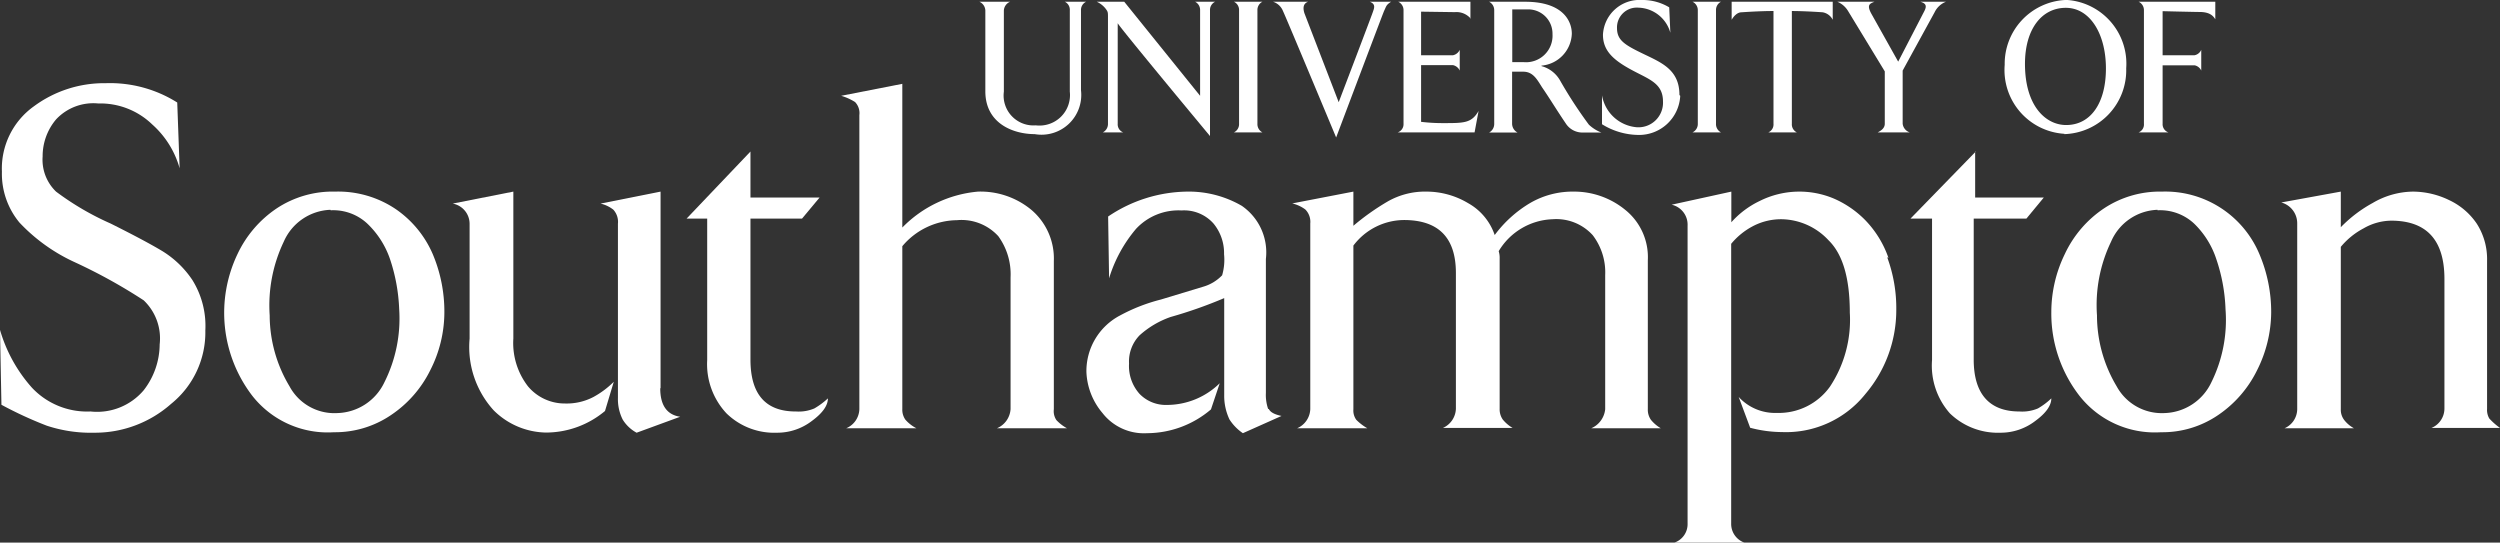
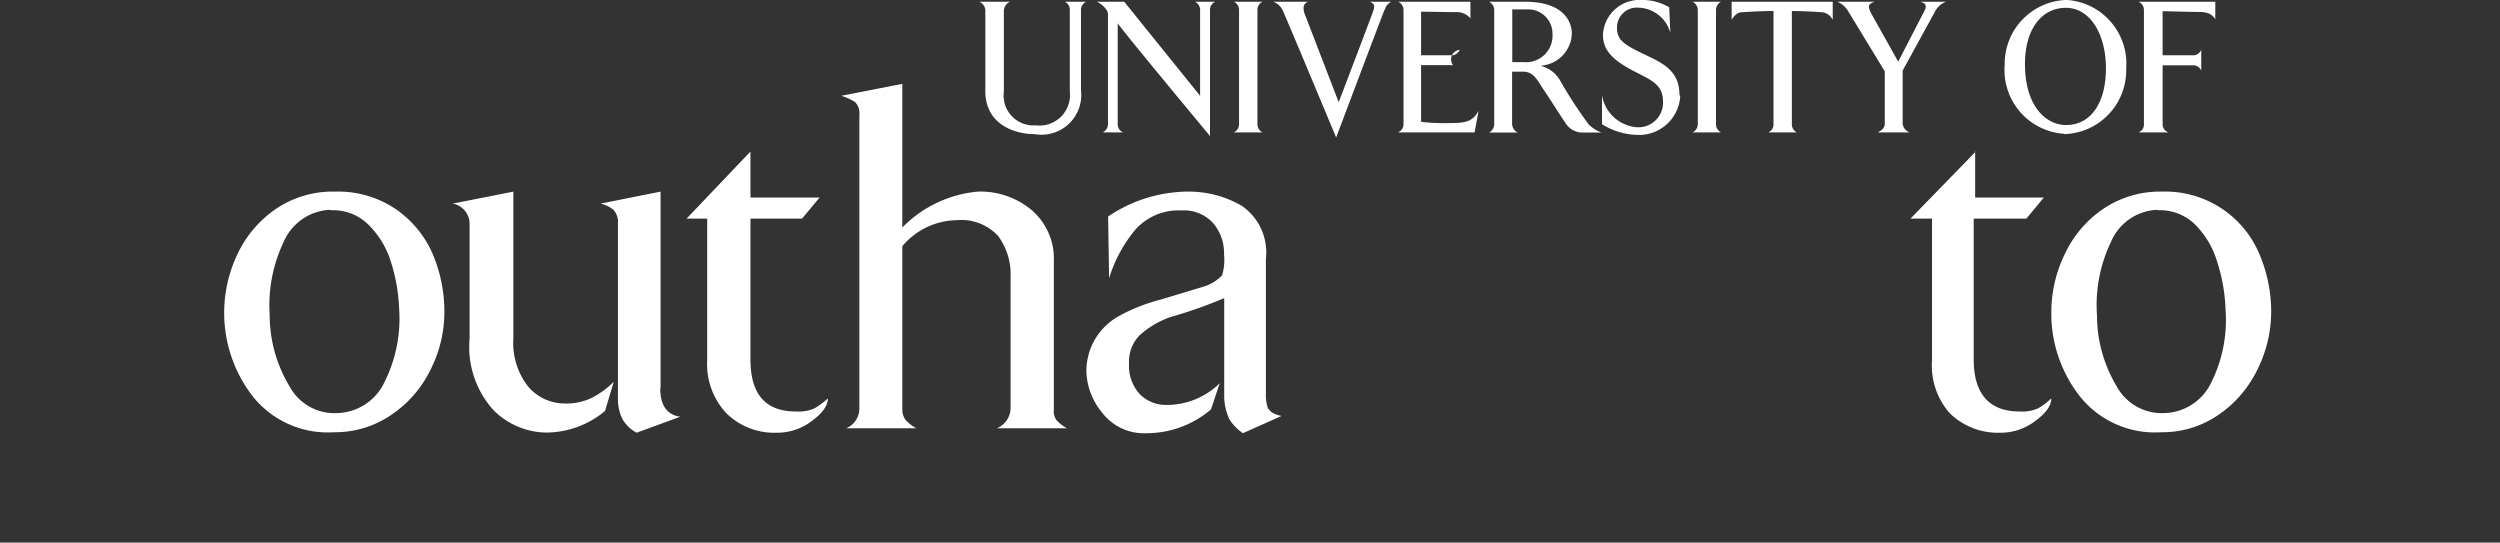
<svg xmlns="http://www.w3.org/2000/svg" viewBox="0 0 156.57 33.98">
  <rect x="0" y="0" width="156.57" height="33.98" fill="#333333" stroke="none" />
  <defs>
    <style>.cls-1{fill:#fff;fill-rule:evenodd;}</style>
  </defs>
  <g id="Layer_2" data-name="Layer 2">
    <g id="LOGOS">
-       <path class="cls-1" d="M6.93,14c1.46.73,2.55,1.31,3.26,1.74a6.11,6.11,0,0,1,1.86,1.8,5.44,5.44,0,0,1,.81,3.16,5.75,5.75,0,0,1-2.14,4.59A7.19,7.19,0,0,1,5.93,27.1a8.82,8.82,0,0,1-3-.44A24.36,24.36,0,0,1,.09,25.35L0,20.66a9.33,9.33,0,0,0,2,3.62,4.74,4.74,0,0,0,3.67,1.49A3.82,3.82,0,0,0,9,24.44a4.72,4.72,0,0,0,1-2.87,3.29,3.29,0,0,0-1-2.76,33.68,33.68,0,0,0-4.3-2.38,11.07,11.07,0,0,1-3.48-2.49,4.79,4.79,0,0,1-1.1-3.18,4.79,4.79,0,0,1,2-4.1,7.4,7.4,0,0,1,4.5-1.45,7.91,7.91,0,0,1,4.48,1.21l.15,4.12A5.76,5.76,0,0,0,9.53,7.79,4.68,4.68,0,0,0,6.15,6.48a3.19,3.19,0,0,0-2.64,1A3.57,3.57,0,0,0,2.67,9.8,2.77,2.77,0,0,0,3.51,12,17.39,17.39,0,0,0,6.93,14Z" />
      <path class="cls-1" d="M20.69,13.14a3.32,3.32,0,0,0-2.92,2,9.26,9.26,0,0,0-.88,4.61,8.66,8.66,0,0,0,1.24,4.44,3.19,3.19,0,0,0,3,1.68,3.36,3.36,0,0,0,2.94-1.92A8.9,8.9,0,0,0,25,19.36a11.19,11.19,0,0,0-.58-3.15A5.55,5.55,0,0,0,23,14a3.13,3.13,0,0,0-2.29-.83ZM21,12a6.45,6.45,0,0,1,3.79,1.1,6.57,6.57,0,0,1,2.31,2.81,9.25,9.25,0,0,1,.73,3.67,8,8,0,0,1-.88,3.6A7.21,7.21,0,0,1,24.48,26a6.23,6.23,0,0,1-3.57,1.07,6,6,0,0,1-5.13-2.31,8.54,8.54,0,0,1-.9-8.86,7.06,7.06,0,0,1,2.45-2.85A6.36,6.36,0,0,1,21,12Z" />
      <path class="cls-1" d="M47,9.49v2.88h4.33l-1.1,1.32H47v8.83q0,3.26,2.85,3.25A2.5,2.5,0,0,0,51,25.58a4.64,4.64,0,0,0,.85-.63c0,.44-.32.91-1,1.41a3.56,3.56,0,0,1-2.2.74,4.28,4.28,0,0,1-3.15-1.21,4.51,4.51,0,0,1-1.21-3.34V13.69H43L47,9.49Z" />
      <path class="cls-1" d="M61.25,12a5,5,0,0,1,3.34,1.14A4,4,0,0,1,66,16.35v9.28a1,1,0,0,0,.16.68,2.67,2.67,0,0,0,.66.51H62.44a1.4,1.4,0,0,0,.85-1.2V17.37a4.06,4.06,0,0,0-.77-2.58,3.12,3.12,0,0,0-2.59-1,4.53,4.53,0,0,0-3.42,1.63V25.62a1.08,1.08,0,0,0,.19.66,2.35,2.35,0,0,0,.69.54H53a1.34,1.34,0,0,0,.82-1.19V7.21a1,1,0,0,0-.27-.82A3.41,3.41,0,0,0,52.68,6l3.83-.75v9A7.56,7.56,0,0,1,61.25,12Z" />
-       <path class="cls-1" d="M98.56,12a5.05,5.05,0,0,1,3.21,1.13,3.8,3.8,0,0,1,1.43,3.17v9.33a1.09,1.09,0,0,0,.2.67,2.33,2.33,0,0,0,.61.52H99.66a1.46,1.46,0,0,0,.87-1.19v-8.4a3.83,3.83,0,0,0-.78-2.5,3.08,3.08,0,0,0-2.51-1,4.1,4.1,0,0,0-3.38,2,1.41,1.41,0,0,1,.06.47v9.41a1.11,1.11,0,0,0,.2.67,2.33,2.33,0,0,0,.61.52H90.37a1.37,1.37,0,0,0,.81-1.19V17.1c0-2.21-1.08-3.32-3.26-3.32a4,4,0,0,0-3.16,1.6V25.63a1,1,0,0,0,.18.66,3.32,3.32,0,0,0,.69.53H81.24a1.36,1.36,0,0,0,.82-1.19V14a1.1,1.1,0,0,0-.31-.88,2.23,2.23,0,0,0-.82-.38L84.76,12v2.14a15.14,15.14,0,0,1,2.11-1.5A4.7,4.7,0,0,1,89.33,12a5.09,5.09,0,0,1,2.61.72,3.62,3.62,0,0,1,1.67,2,7.59,7.59,0,0,1,2.21-2A5.28,5.28,0,0,1,98.56,12Z" />
      <path class="cls-1" d="M123.7,9.49v2.88H128l-1.09,1.32h-3.3v8.83c0,2.17,1,3.25,2.86,3.25a2.53,2.53,0,0,0,1.16-.19,4.31,4.31,0,0,0,.84-.63c0,.44-.32.91-1,1.41a3.55,3.55,0,0,1-2.19.74,4.31,4.31,0,0,1-3.16-1.21A4.51,4.51,0,0,1,121,22.55V13.69h-1.35l4.09-4.2Z" />
      <path class="cls-1" d="M135.12,13.14a3.29,3.29,0,0,0-2.91,2,9.15,9.15,0,0,0-.88,4.61,8.66,8.66,0,0,0,1.23,4.44,3.22,3.22,0,0,0,3,1.68,3.35,3.35,0,0,0,2.93-1.92,8.8,8.8,0,0,0,.89-4.58,10.84,10.84,0,0,0-.58-3.15A5.45,5.45,0,0,0,137.41,14a3.12,3.12,0,0,0-2.29-.83ZM135.4,12a6.39,6.39,0,0,1,6.1,3.91,9.26,9.26,0,0,1,.74,3.67,8.16,8.16,0,0,1-.88,3.6A7.24,7.24,0,0,1,138.91,26a6.18,6.18,0,0,1-3.57,1.07,6,6,0,0,1-5.13-2.31,8.41,8.41,0,0,1-1.74-5.21,8.3,8.3,0,0,1,.85-3.65,7,7,0,0,1,2.45-2.85A6.33,6.33,0,0,1,135.4,12Z" />
-       <path class="cls-1" d="M151.12,12a5.23,5.23,0,0,1,2.26.53A4.27,4.27,0,0,1,155.11,14a4.1,4.1,0,0,1,.65,2.34v9.27a1.06,1.06,0,0,0,.14.6,4.22,4.22,0,0,0,.67.59h-4.29a1.32,1.32,0,0,0,.81-1.19V17.47q0-3.64-3.32-3.65a3.52,3.52,0,0,0-1.74.48,4.7,4.7,0,0,0-1.43,1.16V25.63a1.05,1.05,0,0,0,.21.67,2,2,0,0,0,.61.52h-4.34a1.32,1.32,0,0,0,.79-1.19V14a1.35,1.35,0,0,0-1-1.32L146.6,12v2.23a8.38,8.38,0,0,1,2-1.52,5.08,5.08,0,0,1,2.53-.71Z" />
-       <path class="cls-1" d="M118.27,16.15a6.43,6.43,0,0,0-1.47-2.38,6.23,6.23,0,0,0-1.94-1.33,5.56,5.56,0,0,0-4.66.15,5.62,5.62,0,0,0-1.77,1.33V12l-3.74.82a1.28,1.28,0,0,1,1,1.31V32.79a1.22,1.22,0,0,1-.82,1.19h4.37a1.24,1.24,0,0,1-.82-1.19V15.27a4.44,4.44,0,0,1,1.35-1.1,3.8,3.8,0,0,1,1.82-.44,4.1,4.1,0,0,1,2.93,1.32c.89.87,1.33,2.38,1.33,4.53a7.58,7.58,0,0,1-1.24,4.63,3.94,3.94,0,0,1-3.33,1.65,3.09,3.09,0,0,1-2.39-1l.72,1.93a7.91,7.91,0,0,0,2,.27,6.36,6.36,0,0,0,5.22-2.39,8.1,8.1,0,0,0,1.93-5.25,9.16,9.16,0,0,0-.57-3.31Z" />
      <path class="cls-1" d="M37.17,24.86a3.61,3.61,0,0,1-1.79.41,3,3,0,0,1-2.31-1.07,4.43,4.43,0,0,1-.92-3V12l-3.8.75A1.29,1.29,0,0,1,29.41,14v7.21a5.89,5.89,0,0,0,1.51,4.49,4.75,4.75,0,0,0,3.27,1.39,5.77,5.77,0,0,0,3.7-1.35l.55-1.83a5.58,5.58,0,0,1-1.27.95Z" />
      <path class="cls-1" d="M41.37,24.31V12l-3.76.75a2.06,2.06,0,0,1,.8.38,1.13,1.13,0,0,1,.29.88v9.56l0,1.35h0A2.83,2.83,0,0,0,39,26.28a2.31,2.31,0,0,0,.87.82l2.73-1c-.83-.12-1.25-.72-1.25-1.78Z" />
      <path class="cls-1" d="M79.42,25.61a2.69,2.69,0,0,1-.14-1V16.22a3.54,3.54,0,0,0-1.51-3.33A6.61,6.61,0,0,0,74.35,12a9,9,0,0,0-4.95,1.56l.06,3.87a8.71,8.71,0,0,1,1.69-3.1A3.63,3.63,0,0,1,74,13.18,2.46,2.46,0,0,1,76,14a2.91,2.91,0,0,1,.66,1.92,3.47,3.47,0,0,1-.12,1.32,2.66,2.66,0,0,1-1.2.72l-2.64.8a11.08,11.08,0,0,0-2.56,1,3.93,3.93,0,0,0-2.1,3.54,4.23,4.23,0,0,0,1,2.56,3.29,3.29,0,0,0,2.8,1.27,6.2,6.2,0,0,0,4-1.49L76.39,24a4.73,4.73,0,0,1-3.29,1.36,2.29,2.29,0,0,1-1.73-.69,2.61,2.61,0,0,1-.66-1.9A2.35,2.35,0,0,1,71.37,21a5.7,5.7,0,0,1,1.95-1.15,28.05,28.05,0,0,0,3.35-1.18v5s0,1.09,0,1.08A3.45,3.45,0,0,0,77,26.27a3,3,0,0,0,.84.86l2.42-1.08c-.43-.09-.7-.23-.8-.44Z" />
      <path class="cls-1" d="M62.87.65V5.74a1.87,1.87,0,0,0,2,2.11A1.91,1.91,0,0,0,67,5.74l0-5.09a.56.56,0,0,0-.31-.54h1.33a.57.57,0,0,0-.32.54l0,5A2.49,2.49,0,0,1,64.8,8.4c-1.32,0-3.09-.65-3.09-2.68V.65a.63.63,0,0,0-.37-.54h1.92a.63.63,0,0,0-.39.54Z" />
      <path class="cls-1" d="M75.16.65a.58.58,0,0,0-.31-.54H76.1a.57.57,0,0,0-.32.54V8.52S70,1.57,70,1.45v6.3a.54.54,0,0,0,.34.54H69.07a.59.59,0,0,0,.32-.54V1.11c0-.35,0-.37-.15-.57a1.5,1.5,0,0,0-.55-.43h1.72L75.16,6V.65Z" />
      <path class="cls-1" d="M79.06.11a.58.58,0,0,0-.31.54v7.1a.58.58,0,0,0,.31.54H77.28a.57.57,0,0,0,.32-.54V.65a.57.57,0,0,0-.32-.54Z" />
      <path class="cls-1" d="M86,.69c.11-.29.09-.46-.21-.58h1.33c-.32.21-.29.27-.44.58-.19.47-3,7.92-3,7.92S80.56,1.13,80.35.69a1,1,0,0,0-.62-.58h2.19c-.32.12-.32.41-.23.71,0,0,2.15,5.58,2.15,5.58S86,.74,86,.69Z" />
-       <path class="cls-1" d="M92.12,1.18a1.17,1.17,0,0,0-1-.42L89,.73V3.46h2a.6.6,0,0,0,.42-.34v1.3A.6.6,0,0,0,91,4.08H89V7.63a11.21,11.21,0,0,0,1.4.08c1.3,0,1.76,0,2.2-.76l-.25,1.34H87.54a.54.54,0,0,0,.36-.54V.65a.58.58,0,0,0-.33-.54h4.52l0,1.07Z" />
+       <path class="cls-1" d="M92.12,1.18a1.17,1.17,0,0,0-1-.42L89,.73V3.46h2a.6.6,0,0,0,.42-.34A.6.6,0,0,0,91,4.08H89V7.63a11.21,11.21,0,0,0,1.4.08c1.3,0,1.76,0,2.2-.76l-.25,1.34H87.54a.54.54,0,0,0,.36-.54V.65a.58.58,0,0,0-.33-.54h4.52l0,1.07Z" />
      <path class="cls-1" d="M94.71.63V3.89l.7,0a1.66,1.66,0,0,0,1.82-1.75A1.52,1.52,0,0,0,95.62.59c-.55,0-.91,0-.91,0Zm1.83,3.51a1.91,1.91,0,0,1,1.17.91,27.12,27.12,0,0,0,1.8,2.76,2.42,2.42,0,0,0,.78.49l-1.23,0a1.24,1.24,0,0,1-1-.57c-.61-.9-1-1.56-1.47-2.24-.31-.48-.56-1-1.19-1h-.7V7.75a.63.63,0,0,0,.34.55H93.26a.61.61,0,0,0,.32-.55V.65a.59.59,0,0,0-.32-.54h2.26c2.41,0,2.92,1.25,2.92,2a2.08,2.08,0,0,1-1.9,2Z" />
      <path class="cls-1" d="M105.23,6a2.58,2.58,0,0,1-2.66,2.45,4.39,4.39,0,0,1-2.24-.67l0-1.81a2.41,2.41,0,0,0,2.19,2,1.54,1.54,0,0,0,1.63-1.61c0-1.16-.88-1.39-2-2s-1.76-1.19-1.76-2.18A2.29,2.29,0,0,1,102.82,0a3.25,3.25,0,0,1,1.72.46l.07,1.59a2.14,2.14,0,0,0-2-1.57,1.24,1.24,0,0,0-1.34,1.28c0,.76.48,1.05,1.64,1.61s2.27,1,2.27,2.58Z" />
      <path class="cls-1" d="M107.78.11a.58.58,0,0,0-.31.54v7.1a.58.58,0,0,0,.31.54H106a.58.58,0,0,0,.33-.54V.65A.58.58,0,0,0,106,.11Z" />
      <path class="cls-1" d="M112.22.69V7.75a.56.56,0,0,0,.31.54h-1.78a.54.54,0,0,0,.32-.54V.69c-.91,0-2,.08-2,.08-.29,0-.51.28-.62.47V.11h6.33V1.24a.87.87,0,0,0-.63-.47s-1.08-.08-2-.08Z" />
      <path class="cls-1" d="M121.87.11a1.32,1.32,0,0,0-.71.66l-2,3.65V7.75a.65.65,0,0,0,.44.54H117.6c.19-.1.44-.25.44-.54V4.47L115.74.69a1.42,1.42,0,0,0-.67-.58h2.32c-.28.12-.5.18-.19.75l1.68,3L120.52.69c.17-.33.09-.48-.25-.58Z" />
      <path class="cls-1" d="M126.82,4c0,2.64,1.3,3.83,2.58,3.83,1.53,0,2.49-1.37,2.49-3.54s-1-3.8-2.51-3.8S126.82,1.82,126.82,4Zm2.47,4.38a4,4,0,0,1-3.74-4.32A4,4,0,0,1,129.33,0h.16a4,4,0,0,1,3.67,4.28,4,4,0,0,1-3.87,4.12Z" />
      <path class="cls-1" d="M135.77,8.29h-1.83a.53.53,0,0,0,.33-.54V.65a.58.58,0,0,0-.33-.54h4.8v1.1c-.17-.29-.44-.46-1-.46-.29,0-2.3-.05-2.3-.05l0,2.76h2a.58.58,0,0,0,.42-.34v1.3a.59.59,0,0,0-.42-.33h-2l0,3.66a.54.54,0,0,0,.36.54Z" />
    </g>
  </g>
</svg>